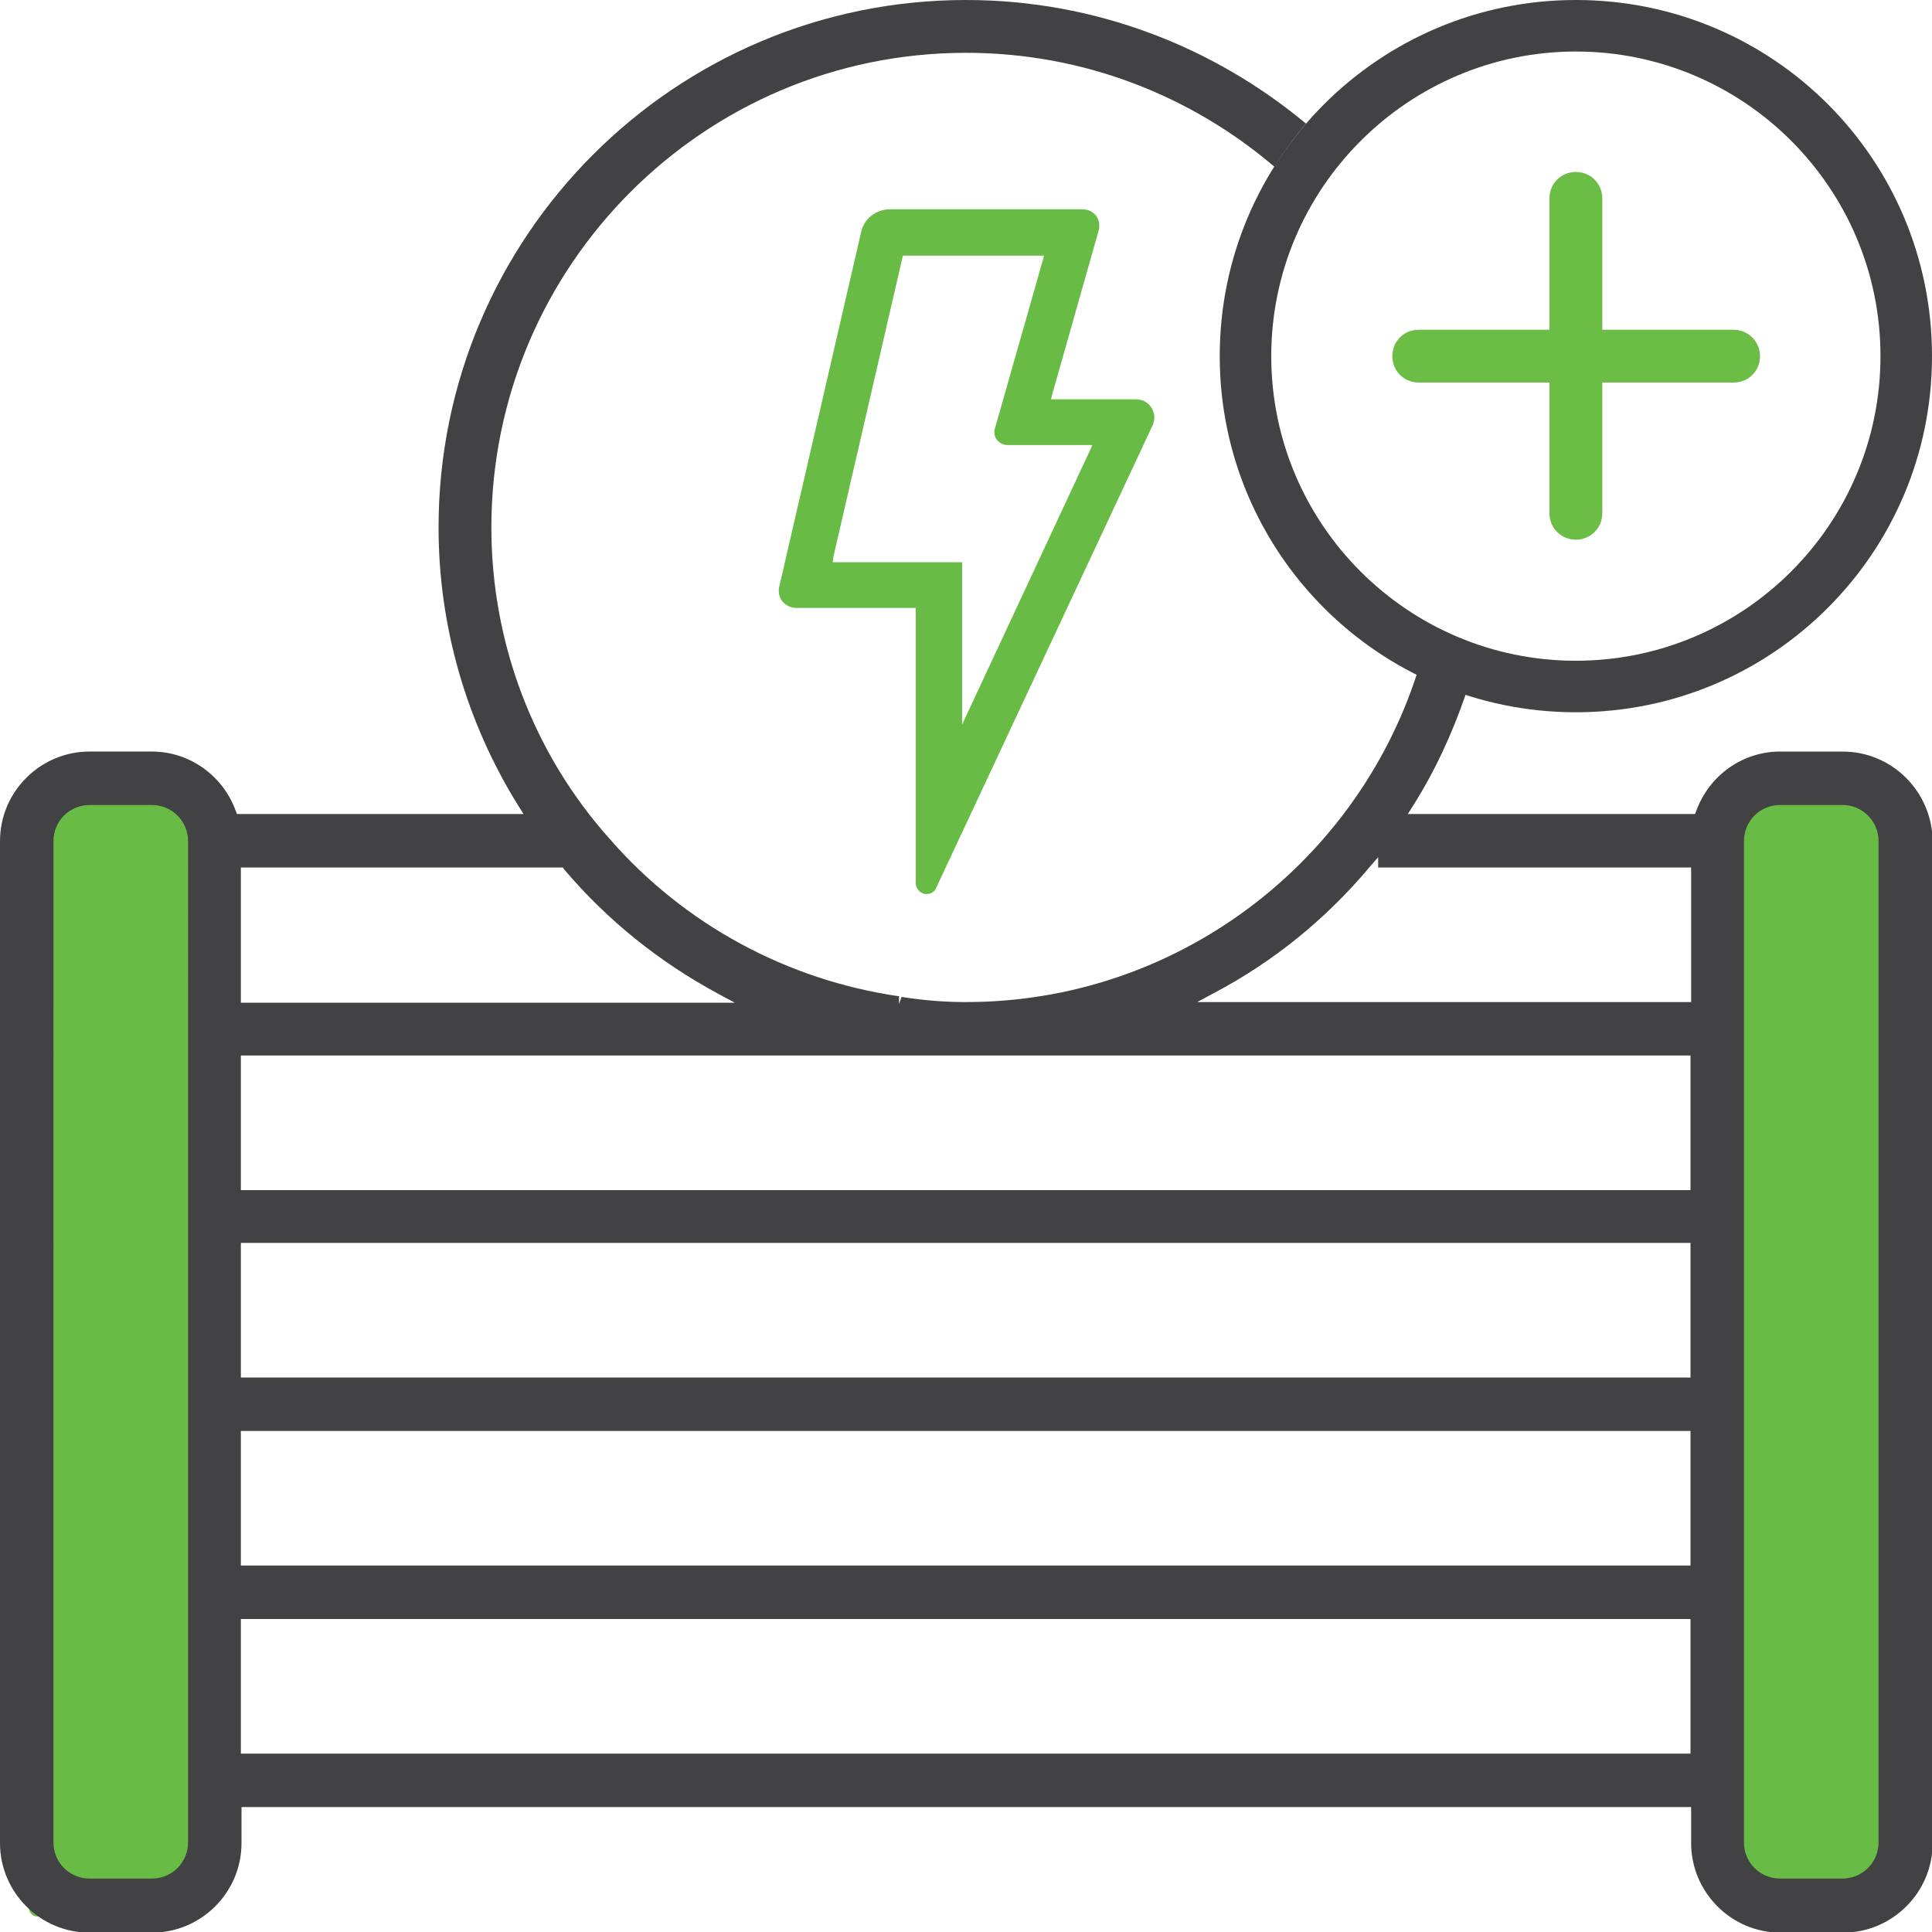
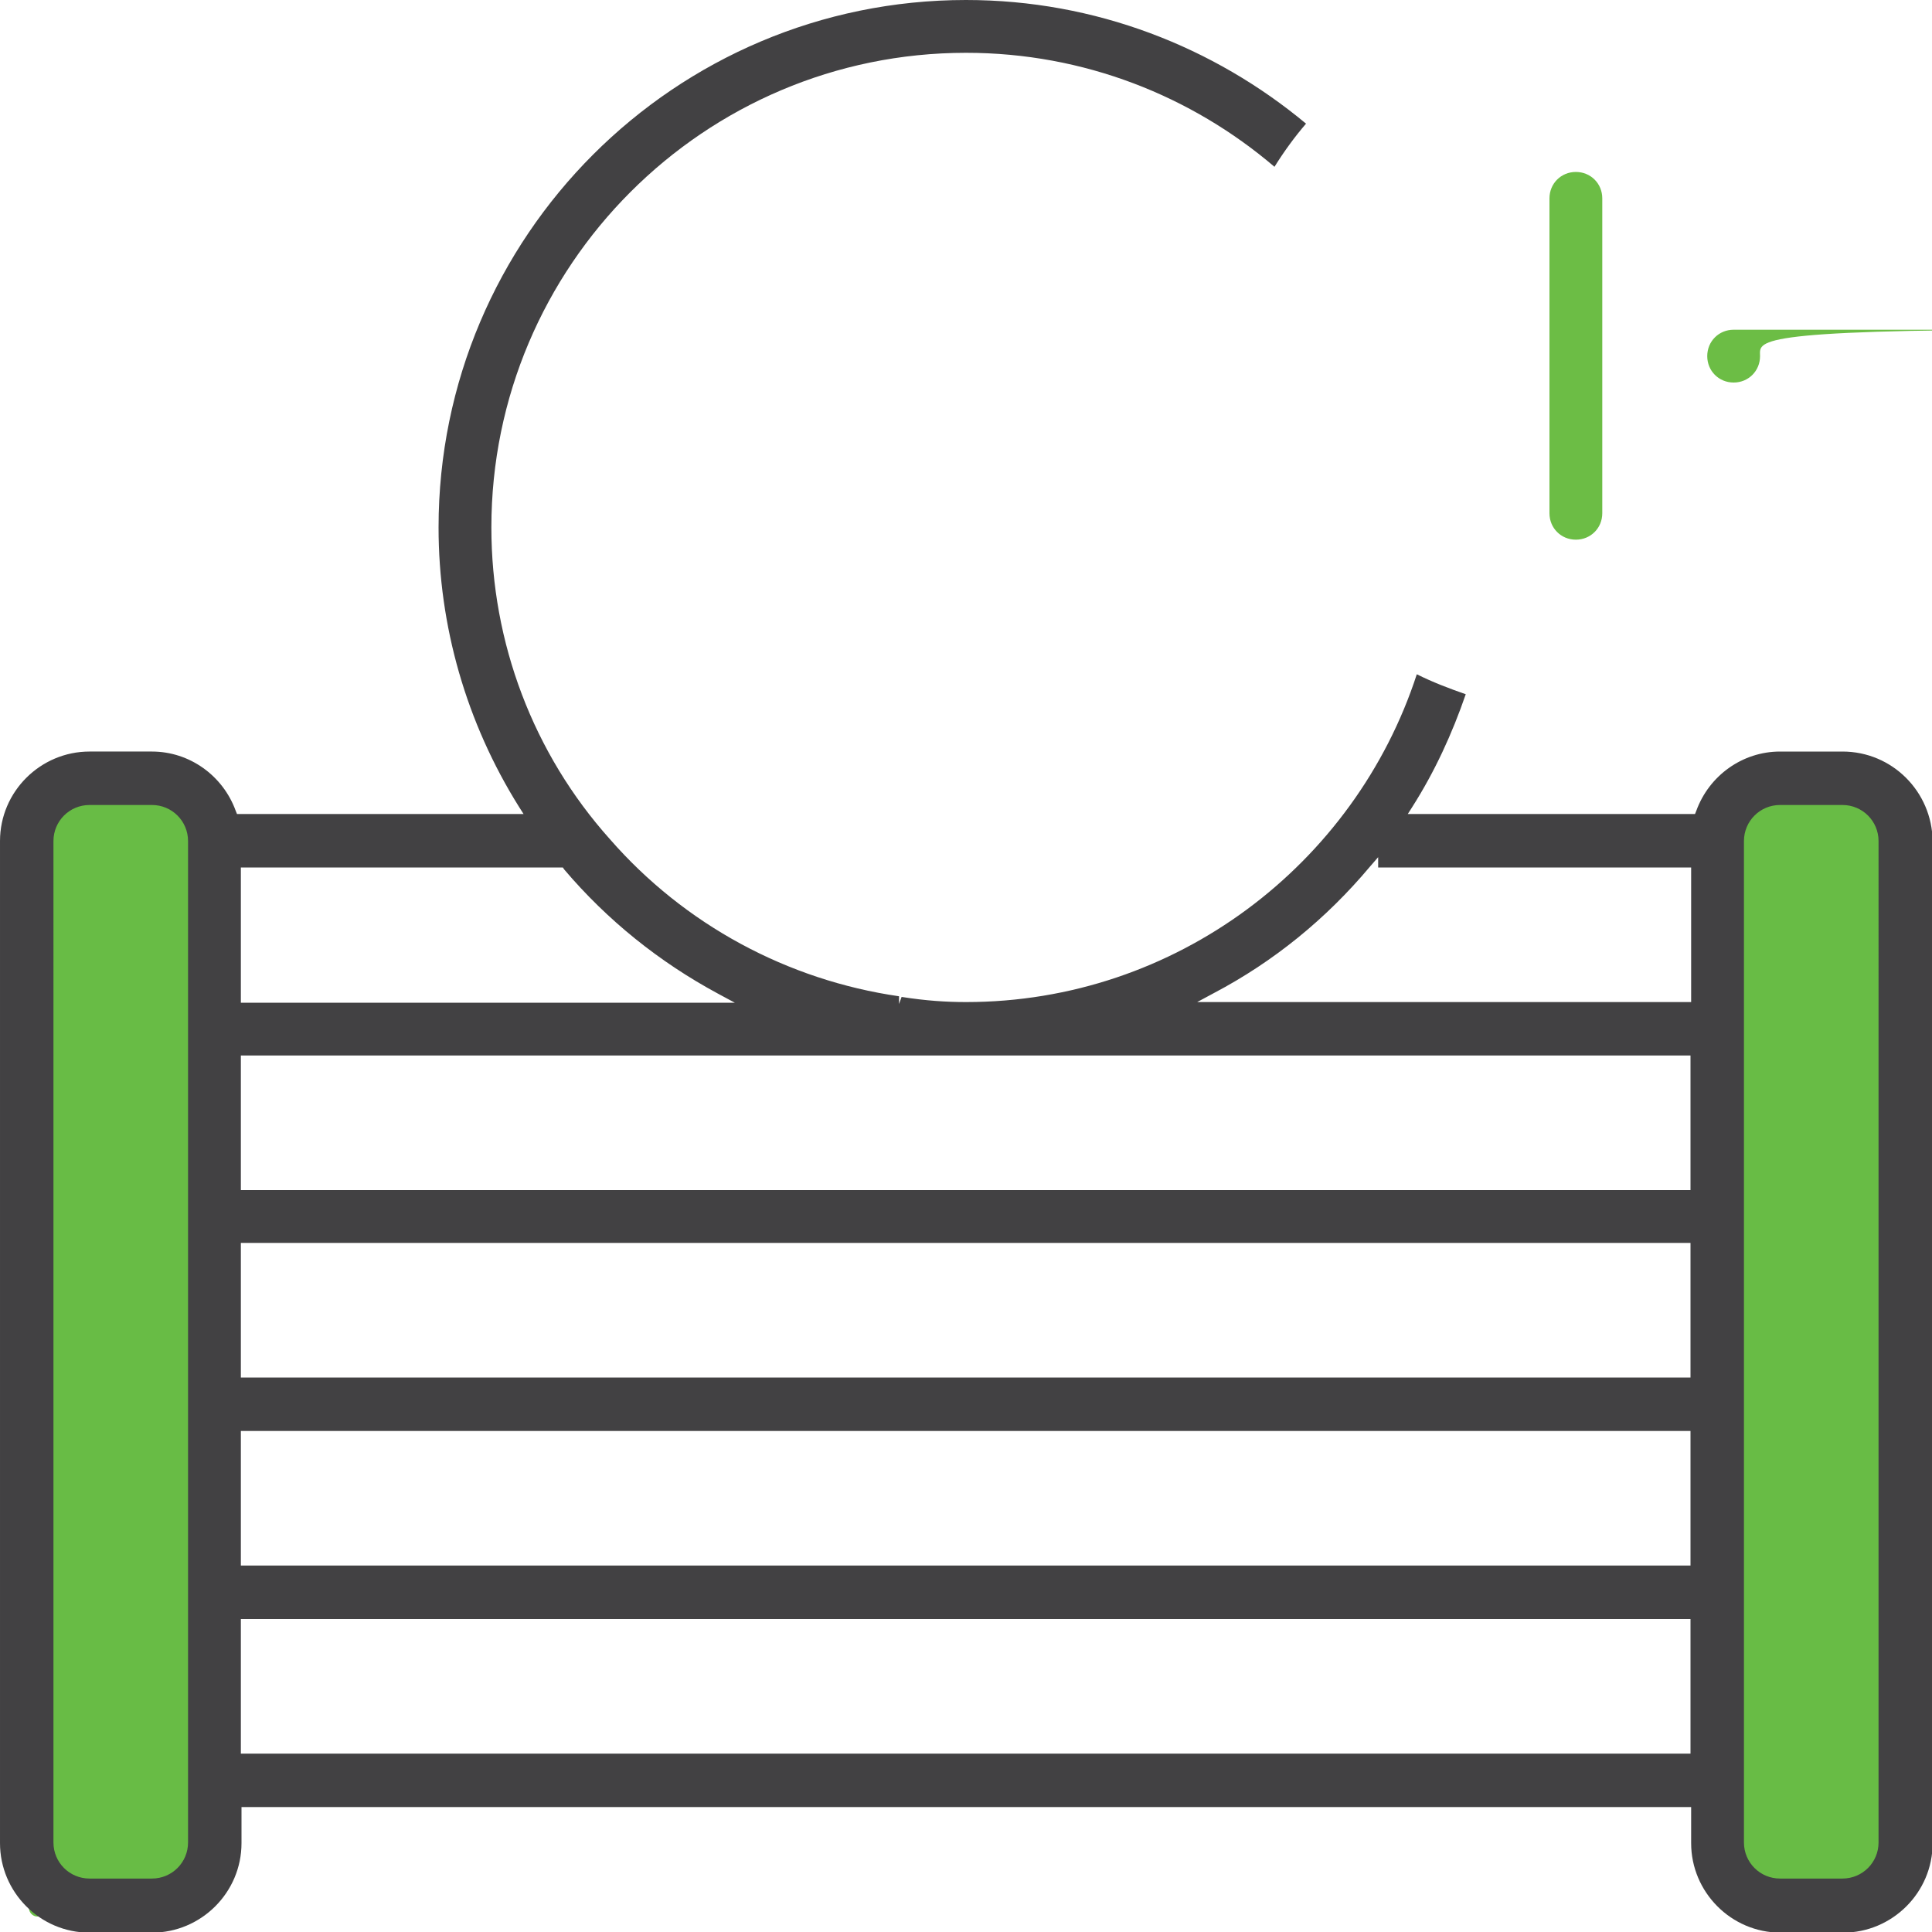
<svg xmlns="http://www.w3.org/2000/svg" version="1.1" id="Layer_1" x="0px" y="0px" viewBox="0 0 300 300" style="enable-background:new 0 0 300 300;" xml:space="preserve">
  <style type="text/css">
	.st0{fill:#68BC45;}
	.st1{fill:#69BD45;}
	.st2{fill:#6CBD45;}
	.st3{fill:#434243;}
	.st4{fill:#424143;}
	.st5{fill:#424143;stroke:#424143;stroke-width:0.75;stroke-miterlimit:10;}
	.st6{fill:#EE2A7B;}
	.st7{fill:#FFFFFF;}
	.st8{fill:none;stroke:#424143;stroke-width:8;stroke-miterlimit:10;}
	.st9{fill:none;stroke:#424143;stroke-width:7;stroke-miterlimit:10;}
	.st10{fill:#69BD45;stroke:#69BD45;stroke-width:2;stroke-miterlimit:10;}
</style>
  <path class="st0" d="M30.1,297.6H5.8c-0.7,0-1.3-0.6-1.3-1.3V121.7c0-0.7,0.6-1.3,1.3-1.3h24.3c0.7,0,1.3,0.6,1.3,1.3v174.6  C31.4,297,30.8,297.6,30.1,297.6z" />
  <path class="st0" d="M293.4,297.6h-24.3c-0.7,0-1.3-0.6-1.3-1.3V121.7c0-0.7,0.6-1.3,1.3-1.3h24.3c0.7,0,1.3,0.6,1.3,1.3v174.6  C294.7,297,294.1,297.6,293.4,297.6z" />
-   <path class="st0" d="M123.7,94.4h18.5v42.7c0,1,0.7,1.5,1.3,1.7c0.6,0.1,1.5,0,1.9-1L179,66c0.4-0.9,0.3-1.9-0.2-2.7  c-0.5-0.8-1.4-1.3-2.4-1.3h-13.2l0.2-0.8l7.2-25.4c0.2-0.8,0.1-1.6-0.4-2.3c-0.5-0.6-1.2-1-2.1-1h-29.9c-2.2,0-4.1,1.5-4.5,3.6  L121,91.1c-0.2,0.8,0,1.7,0.5,2.3C122.1,94.1,122.9,94.4,123.7,94.4z M129.4,86.5l10.8-46.8h21.9l-0.2,0.8l-7.4,26  c-0.2,0.6-0.1,1.3,0.3,1.8c0.4,0.5,1,0.8,1.6,0.8h13.2l-0.1,0.3l-20.1,43.1V87.3h-20.1L129.4,86.5z" />
  <path class="st4" d="M286.1,116.7h-9.7c-5.8,0-11,3.7-13,9.2l-0.2,0.5h-44.6l0.7-1.1c3.5-5.5,6.2-11.4,8.3-17.5  c-2.6-0.9-5.2-1.9-7.6-3.1c-9.6,29.5-37.4,50.9-70,50.9c-3,0-6.2-0.2-10-0.8l-0.4,1.1v-1.2c-17.3-2.5-33.3-11.1-44.9-24.4  C82.8,117,76.3,99.8,76.3,81.9c0-40.6,33-73.7,73.7-73.7c18.3,0,35,6.7,47.9,17.7c1.5-2.4,3.1-4.6,4.9-6.7C188.5,7.3,170.1,0,150,0  c-45.2,0-81.9,36.7-81.9,81.9c0,15.3,4.3,30.3,12.5,43.4l0.7,1.1H36.8l-0.2-0.5c-2-5.5-7.2-9.2-13-9.2h-9.7  c-7.6,0-13.9,6.2-13.9,13.9v155.6c0,7.6,6.2,13.9,13.9,13.9h9.7c7.6,0,13.9-6.2,13.9-13.9v-5.6h225.1v5.6c0,7.6,6.2,13.9,13.9,13.9  h9.7c7.6,0,13.9-6.2,13.9-13.9V130.6C300,122.9,293.8,116.7,286.1,116.7z M29.2,286.1c0,3.1-2.5,5.6-5.6,5.6h-9.7  c-3.1,0-5.6-2.5-5.6-5.6V130.6c0-3.1,2.5-5.6,5.6-5.6h9.7c3.1,0,5.6,2.5,5.6,5.6V286.1z M37.4,134.7h50l0.2,0.3  c6.7,7.9,14.8,14.4,23.9,19.3l2.6,1.4H37.4V134.7z M262.6,272.3H37.4v-20.9h225.1V272.3z M262.6,243.1H37.4v-20.9h225.1V243.1z   M262.6,213.9H37.4V193h225.1V213.9z M262.6,184.8H37.4v-20.9h225.1V184.8z M262.6,155.6h-76.7l2.6-1.4c9.3-4.9,17.4-11.5,24.2-19.6  l1.3-1.5v1.6h48.6V155.6z M291.7,286.1c0,3.1-2.5,5.6-5.6,5.6h-9.7c-3.1,0-5.6-2.5-5.6-5.6V130.6c0-3.1,2.5-5.6,5.6-5.6h9.7  c3.1,0,5.6,2.5,5.6,5.6V286.1z" />
  <g>
-     <path class="st4" d="M244.7,8C270.8,8,292,29.2,292,55.3s-21.2,47.3-47.3,47.3s-47.3-21.2-47.3-47.3S218.7,8,244.7,8 M244.7,0   c-30.5,0-55.3,24.7-55.3,55.3c0,30.5,24.7,55.3,55.3,55.3c30.5,0,55.3-24.7,55.3-55.3C300,24.7,275.3,0,244.7,0L244.7,0z" />
-   </g>
+     </g>
  <g>
    <path class="st2" d="M244.7,83.8L244.7,83.8c-2.3,0-4.1-1.8-4.1-4.1V30.8c0-2.3,1.8-4.1,4.1-4.1h0c2.3,0,4.1,1.8,4.1,4.1v48.9   C248.8,82,247,83.8,244.7,83.8z" />
-     <path class="st2" d="M273.3,55.3L273.3,55.3c0,2.3-1.8,4.1-4.1,4.1h-48.9c-2.3,0-4.1-1.8-4.1-4.1v0c0-2.3,1.8-4.1,4.1-4.1h48.9   C271.4,51.2,273.3,53,273.3,55.3z" />
+     <path class="st2" d="M273.3,55.3L273.3,55.3c0,2.3-1.8,4.1-4.1,4.1c-2.3,0-4.1-1.8-4.1-4.1v0c0-2.3,1.8-4.1,4.1-4.1h48.9   C271.4,51.2,273.3,53,273.3,55.3z" />
  </g>
</svg>